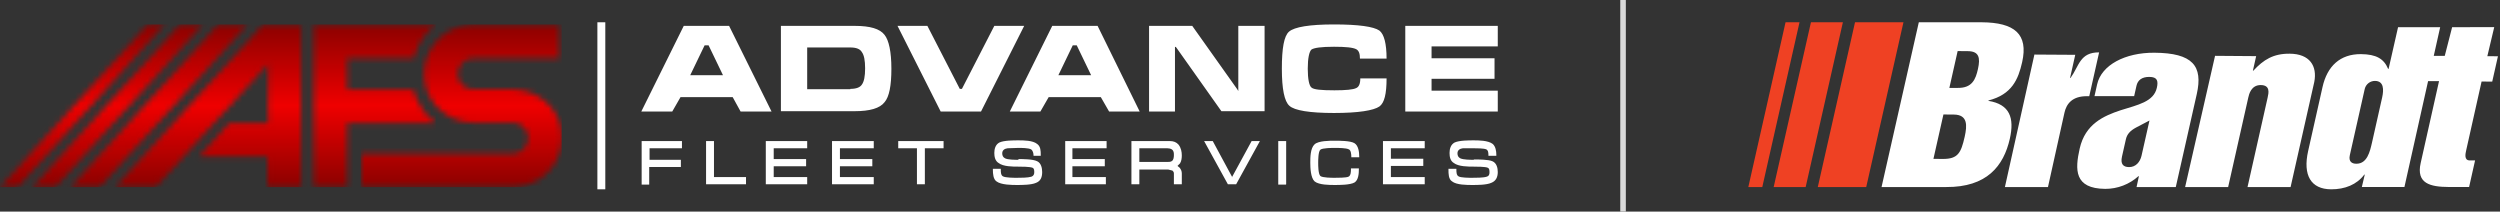
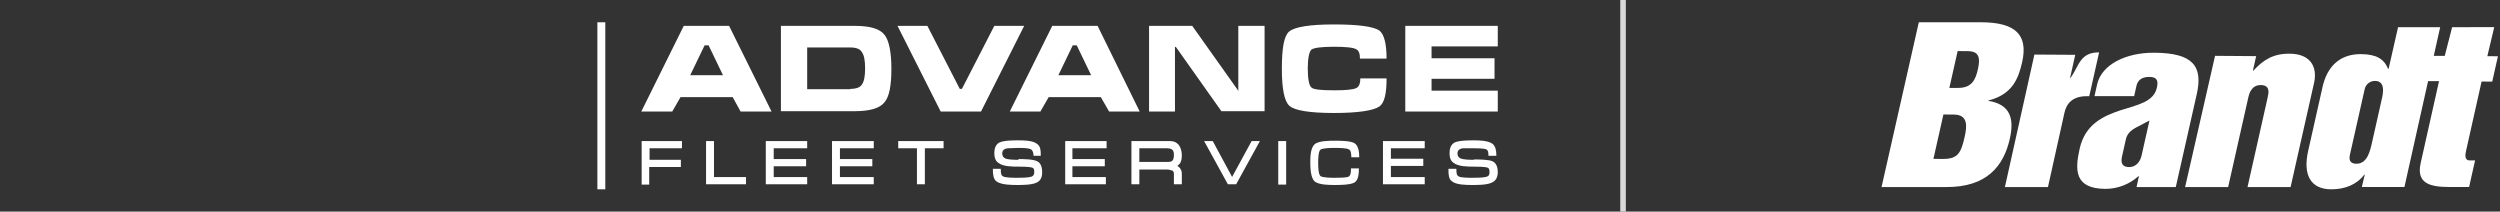
<svg xmlns="http://www.w3.org/2000/svg" width="449" height="38" viewBox="0 0 449 38" fill="none">
  <rect x="0" y="0" width="449" height="38" fill="#333333" stroke="none" />
  <mask id="mask0_46_30" style="mask-type:luminance" maskUnits="userSpaceOnUse" x="64" y="4" width="37" height="30">
-     <path d="M84.992 10.466H100.439V4.388H84.927C83.532 4.399 82.159 4.74 80.92 5.382C79.681 6.025 78.612 6.951 77.799 8.086C76.987 9.22 76.453 10.531 76.243 11.911C76.033 13.291 76.151 14.701 76.589 16.026C77.753 19.517 81.114 22.039 84.992 22.039H92.101C93.652 22.039 94.88 23.332 94.88 24.819C94.88 26.306 93.588 27.599 92.101 27.599H64.826V33.612H92.101C93.502 33.611 94.882 33.278 96.129 32.64C97.376 32.002 98.454 31.076 99.275 29.941C100.095 28.805 100.634 27.49 100.847 26.105C101.061 24.72 100.943 23.305 100.503 21.974C99.34 18.547 95.979 16.026 92.101 16.026H84.992C83.44 16.026 82.212 14.733 82.212 13.246C82.212 11.759 83.505 10.466 84.992 10.466Z" fill="white" />
-   </mask>
+     </mask>
  <g mask="url(#mask0_46_30)">
-     <path d="M64.762 4.388H100.891V33.612H64.762V4.388Z" fill="url(#paint0_linear_46_30)" />
+     <path d="M64.762 4.388H100.891V33.612V4.388Z" fill="url(#paint0_linear_46_30)" />
  </g>
  <mask id="mask1_46_30" style="mask-type:luminance" maskUnits="userSpaceOnUse" x="0" y="4" width="79" height="30">
-     <path d="M32.316 4.388L5.817 33.612H9.953L36.453 4.388H32.381M39.167 4.388L12.668 33.612H17.903L44.467 4.388H39.167ZM48.087 22.103H41.171L35.742 28.116H48.022V33.677H54.097V4.388H47.246L36.776 15.896L20.682 33.612H27.986L35.936 24.884L48.151 11.5V22.039L48.087 22.103ZM3.102 33.741L29.602 4.323H26.564L0 33.612H3.102V33.741ZM62.37 33.741V22.103H78.27C76.302 20.601 74.892 18.485 74.263 16.09H62.37V10.466H74.327C74.327 10.207 74.457 9.948 74.521 9.754C75.232 7.556 76.589 5.746 78.334 4.388H56.359V33.612H62.435L62.37 33.741Z" fill="white" />
-   </mask>
+     </mask>
  <g mask="url(#mask1_46_30)">
    <path d="M0 4.388H78.27V33.612H0V4.388Z" fill="url(#paint1_linear_46_30)" />
  </g>
  <path fill-rule="evenodd" clip-rule="evenodd" d="M127.261 8.138L129.846 13.504H123.965L126.55 8.138H127.197H127.261ZM133.078 20.035H138.572L130.945 4.647H122.802L115.175 20.035H120.733L122.22 17.448H131.592L133.013 20.035H133.078ZM152.726 16.026H144.97V8.526H152.726C153.76 8.526 154.471 8.784 154.795 9.366C155.182 9.884 155.376 10.854 155.376 12.276C155.376 13.698 155.182 14.668 154.795 15.185C154.471 15.703 153.76 15.961 152.726 15.961V16.026ZM140.252 4.647V19.97H153.502C156.216 19.97 158.026 19.453 158.866 18.354C159.707 17.384 160.094 15.379 160.094 12.341C160.094 9.302 159.642 7.233 158.866 6.263C158.026 5.164 156.281 4.647 153.502 4.647H140.252ZM161.193 4.647L168.949 20.035H176.188L183.944 4.647H178.579L172.762 15.961H172.375L166.558 4.647H161.193ZM190.084 13.504L192.669 8.138H193.38L195.965 13.504H190.148H190.084ZM188.985 4.647L181.358 20.035H186.852L188.339 17.448H197.71L199.197 20.035H204.691L197.129 4.647H189.05H188.985ZM230.221 12.341C230.221 15.961 230.673 18.224 231.578 19C232.483 19.84 235.197 20.293 239.592 20.293C243.987 20.293 246.702 19.84 247.736 19.129C248.641 18.483 249.029 16.866 249.029 14.086H244.31C244.31 15.056 244.052 15.638 243.535 15.832C243.018 16.09 241.725 16.22 239.657 16.22C237.265 16.22 235.908 16.09 235.52 15.703C235.133 15.379 234.874 14.216 234.874 12.341C234.874 10.466 235.133 9.302 235.52 8.914C235.973 8.591 237.265 8.397 239.592 8.397C241.661 8.397 243.018 8.526 243.599 8.849C244.052 9.108 244.246 9.625 244.246 10.53H249.029C249.029 7.815 248.576 6.134 247.736 5.487C246.702 4.776 243.987 4.388 239.592 4.388C235.197 4.388 232.483 4.841 231.513 5.681C230.608 6.457 230.221 8.655 230.221 12.341ZM252.389 4.582V20.035H269V16.285H257.108V14.151H268.418V10.466H257.108V8.332H269V4.647H252.389V4.582ZM211.025 8.461V20.035H206.371V4.647H214.127L222.206 16.026L222.4 16.349V4.647H227.118V19.97H219.362L211.348 8.655L211.154 8.397L211.025 8.461ZM204.626 29.086H209.667C209.926 29.086 210.314 29.086 210.508 28.892C210.766 28.698 210.831 28.246 210.831 27.858C210.831 27.47 210.831 27.082 210.443 26.823C210.249 26.694 209.926 26.629 209.667 26.629H204.626V29.086ZM264.734 28.634C265.445 28.634 267.32 28.634 268.031 28.957C268.806 29.28 269 30.185 269 30.897C269 31.802 268.677 32.513 267.837 32.836C266.996 33.224 265.316 33.224 264.411 33.224C263.506 33.224 261.567 33.224 260.792 32.578C260.145 32.19 260.145 31.155 260.145 30.509V30.315H261.567V30.509C261.567 30.832 261.567 31.479 261.955 31.672C262.343 31.931 263.894 31.931 264.411 31.931C265.057 31.931 266.415 31.931 266.996 31.737C267.449 31.608 267.513 31.285 267.513 30.961C267.513 30.638 267.513 30.25 267.19 30.121C266.738 29.927 265.187 29.927 264.67 29.927C263.7 29.927 261.955 29.927 261.115 29.28C260.469 28.892 260.339 28.181 260.339 27.47C260.339 26.759 260.533 25.983 261.244 25.595C262.084 25.207 263.829 25.207 264.67 25.207C265.51 25.207 267.255 25.207 268.095 25.854C268.612 26.306 268.741 27.147 268.741 27.793V27.987H267.32V27.922C267.32 27.535 267.32 27.017 266.932 26.823C266.479 26.629 265.187 26.629 264.67 26.629H262.731C262.214 26.694 261.761 26.953 261.761 27.535C261.761 27.922 261.89 28.246 262.278 28.44C262.86 28.698 264.088 28.698 264.67 28.698L264.734 28.634ZM249.804 26.694V28.504H255.621V29.797H249.804V31.802H255.88V33.095H248.382V25.336H255.88V26.629H249.804V26.694ZM236.748 29.28C236.748 29.733 236.748 31.22 237.136 31.608C237.524 31.931 239.204 31.931 239.722 31.931C240.239 31.931 241.79 31.931 242.178 31.737C242.63 31.543 242.63 30.767 242.63 30.379V30.25H244.052V30.379C244.052 31.155 243.987 32.319 243.276 32.772C242.501 33.224 240.562 33.224 239.722 33.224C238.817 33.224 236.878 33.224 236.102 32.578C235.391 31.931 235.327 30.121 235.327 29.215C235.327 28.31 235.327 26.629 236.102 25.918C236.813 25.272 238.817 25.272 239.722 25.272C240.562 25.272 242.565 25.272 243.276 25.724C243.987 26.177 244.117 27.34 244.117 28.116V28.246H242.695V28.116C242.695 27.729 242.63 26.953 242.242 26.823C241.79 26.565 240.303 26.565 239.722 26.565C239.269 26.565 237.524 26.565 237.136 26.888C236.748 27.211 236.748 28.828 236.748 29.215V29.28ZM230.932 33.16H229.574V25.336H230.996V33.095L230.932 33.16ZM221.237 31.866L224.791 25.336H226.278L222.012 33.095H220.526L216.26 25.336H217.811L221.301 31.802L221.237 31.866ZM211.477 29.797L211.865 30.121C212.123 30.444 212.253 30.767 212.253 31.155V33.095H210.831V31.155C210.831 30.897 210.702 30.767 210.572 30.638L209.797 30.444H204.626V33.095H203.204V25.336H210.12C210.766 25.336 211.283 25.53 211.671 25.983C212.123 26.565 212.253 27.276 212.253 27.922C212.253 28.375 212.188 28.957 211.93 29.345L211.477 29.797ZM192.605 26.629V28.569H198.421V29.862H192.605V31.802H198.615V33.095H191.312V25.336H198.745V26.629H192.734H192.605ZM182.91 28.569C183.685 28.569 185.495 28.569 186.271 28.957C186.982 29.28 187.175 30.185 187.175 30.897C187.175 31.802 186.917 32.513 186.077 32.836C185.236 33.224 183.491 33.224 182.651 33.224C181.811 33.224 179.807 33.224 178.967 32.578C178.385 32.19 178.321 31.155 178.321 30.509V30.315H179.743V30.509C179.743 30.832 179.743 31.479 180.13 31.672C180.583 31.931 182.134 31.931 182.651 31.931C183.297 31.931 184.59 31.931 185.236 31.737C185.624 31.608 185.753 31.285 185.753 30.961C185.753 30.638 185.753 30.25 185.43 30.121C184.913 29.927 183.362 29.927 182.845 29.927C181.876 29.927 180.195 29.927 179.355 29.28C178.709 28.892 178.579 28.116 178.579 27.47C178.579 26.759 178.773 25.983 179.484 25.595C180.324 25.207 182.005 25.207 182.91 25.207C183.815 25.207 185.495 25.207 186.271 25.854C186.917 26.306 186.917 27.147 186.917 27.793V27.987H185.624V27.922C185.624 27.535 185.495 27.017 185.172 26.823C184.719 26.565 183.427 26.565 182.91 26.565L180.971 26.629C180.454 26.694 180.001 26.953 180.001 27.535C180.001 27.922 180.13 28.246 180.518 28.44C181.035 28.698 182.328 28.698 182.91 28.698V28.569ZM166.105 26.629V33.095H164.683V26.629H161.322V25.336H169.466V26.629H166.105ZM150.852 26.629V28.569H156.669V29.862H150.852V31.802H156.927V33.095H149.43V25.336H156.927V26.629H150.852ZM138.96 26.629V28.569H144.777V29.862H138.96V31.802H144.97V33.095H137.538V25.336H144.97V26.629H138.96ZM128.231 31.802H133.983V33.095H126.809V25.336H128.231V31.802ZM116.597 29.991V33.16H115.24V25.336H122.478V26.629H116.661V28.698H122.284V29.991H116.597Z" fill="white" />
  <path d="M107.29 4H108.712V34H107.29V4Z" fill="white" />
  <rect x="291" width="1" height="38" fill="#D9D9D9" />
-   <path d="M326.476 33.592L333.161 4H341.86L335.175 33.592H326.476ZM324.298 33.592L330.983 4H325.246L318.553 33.592H324.29H324.298ZM316.508 33.592L323.193 4H320.685L314 33.592H316.508Z" fill="#EF4123" />
  <path d="M355.888 4C361.845 4.039 364.313 6.132 363.177 11.171C362.479 14.258 361.335 16.97 357.127 18.044L357.111 18.114C360.982 18.733 361.805 21.202 360.967 24.909C359.854 29.831 356.829 33.639 349.533 33.592H337.926L344.619 4H355.888ZM347.236 28.53L348.929 28.545C351.641 28.561 352.205 27.464 352.856 24.564C353.31 22.542 353.435 20.599 350.904 20.575L349.039 20.559L347.244 28.53H347.236ZM350.113 15.787H351.625C354.203 15.818 354.83 14.235 355.238 12.401C355.7 10.348 355.426 9.204 353.42 9.188L351.594 9.172L350.105 15.787H350.113ZM360.081 33.592H367.816L370.779 20.23C371.139 18.616 372.205 17.26 374.83 17.276H375.23L377.001 9.407C373.529 9.384 373.427 11.837 371.868 14H371.782L372.714 9.846L365.379 9.799L360.081 33.592ZM390.763 33.592H383.725L384.148 31.641H384.062C382.431 33.113 380.311 33.925 378.114 33.921C372.511 33.882 372.659 30.457 373.514 26.672C374.509 22.268 377.816 20.818 380.849 19.807C383.921 18.835 386.797 18.302 387.369 15.771C387.652 14.525 387.456 13.82 386.029 13.812C384.65 13.804 383.929 14.423 383.71 15.411L383.294 17.268H376.17L376.648 15.136C377.424 11.68 381.672 9.431 386.923 9.47C393.819 9.517 395.684 11.829 394.54 16.9L390.771 33.592H390.763ZM386.037 21.649L383.616 22.918C382.605 23.467 382.017 24.086 381.813 25.003L381.108 28.122C380.81 29.447 381.311 30.003 382.377 30.011C383.576 30.019 384.36 29.102 384.619 27.965L386.045 21.649H386.037ZM392.44 33.592H400.175L403.796 17.503C403.921 16.954 404.297 15.262 406.037 15.277C407.769 15.293 407.455 16.688 407.267 17.527L403.655 33.592H411.39L415.645 14.713C416.194 11.884 414.869 9.666 411.225 9.643C408.294 9.619 406.531 10.716 404.705 12.691H404.619L405.206 10.082L397.824 10.027L392.448 33.592H392.44ZM446.726 10.089L447.965 4.87L440.402 4.886L439.078 10.034H437.103L438.255 4.886H430.692L428.991 12.37H428.905C428.153 10.559 426.781 9.744 424.023 9.721C420.285 9.697 417.965 11.884 417.126 15.63L414.548 27.096C413.553 31.5 415.057 33.976 418.654 34C421.147 34.016 423.286 33.153 424.626 31.359H424.712L424.187 33.584H431.836L436.084 14.572H438.051L434.752 29.29C433.921 32.965 436.476 33.561 439.767 33.584H443.451L444.524 28.812H443.545C442.518 28.796 442.792 27.589 442.925 27.001L445.692 14.643L447.604 14.658L448.631 10.105L446.719 10.089H446.726ZM427.832 17.519L426.013 25.599C425.645 27.213 425.151 29.415 423.2 29.407C422.44 29.407 421.758 29.062 422.032 27.856L424.712 15.951C424.814 15.543 425.051 15.182 425.383 14.924C425.716 14.667 426.126 14.529 426.546 14.533C428.145 14.541 428.153 16.092 427.832 17.519Z" fill="white" />
  <defs>
    <linearGradient id="paint0_linear_46_30" x1="82.859" y1="4.388" x2="82.859" y2="33.612" gradientUnits="userSpaceOnUse">
      <stop stop-color="#8B0100" />
      <stop offset="0.5" stop-color="#EF0000" />
      <stop offset="1" stop-color="#8B0100" />
    </linearGradient>
    <linearGradient id="paint1_linear_46_30" x1="39.103" y1="4.388" x2="39.167" y2="33.612" gradientUnits="userSpaceOnUse">
      <stop stop-color="#8B0100" />
      <stop offset="0.5" stop-color="#EF0000" />
      <stop offset="1" stop-color="#8B0100" />
    </linearGradient>
  </defs>
</svg>